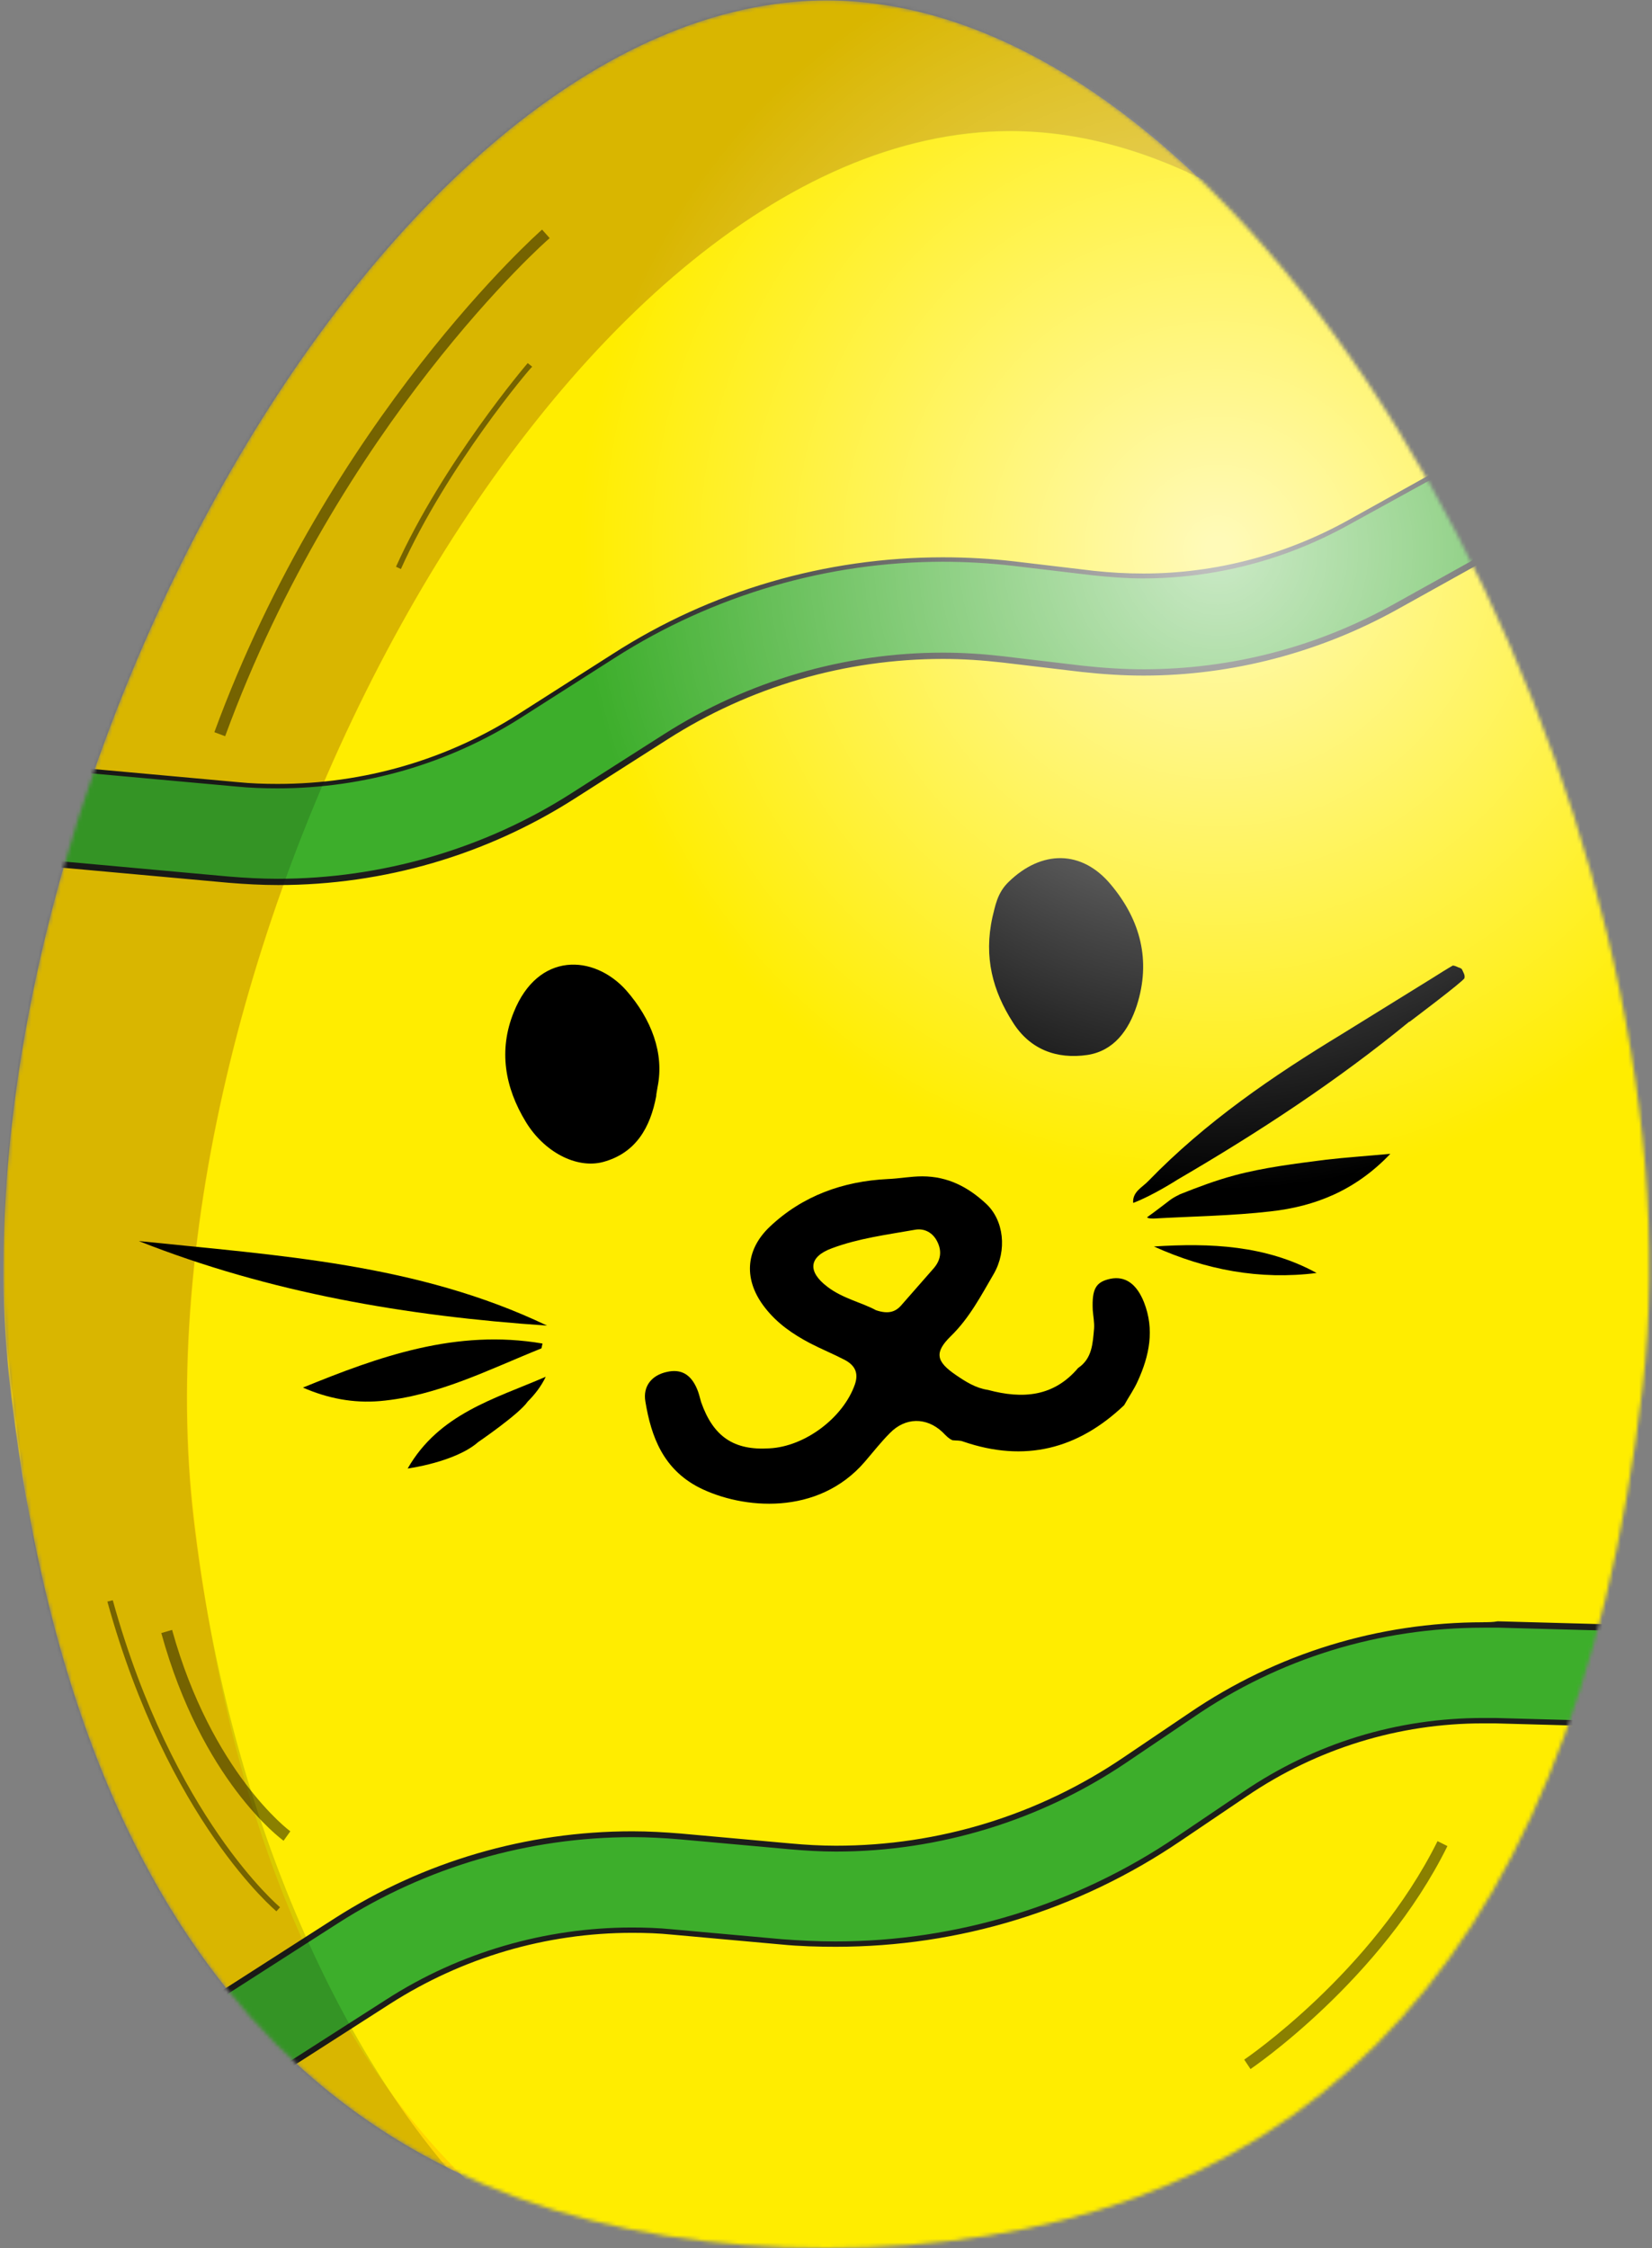
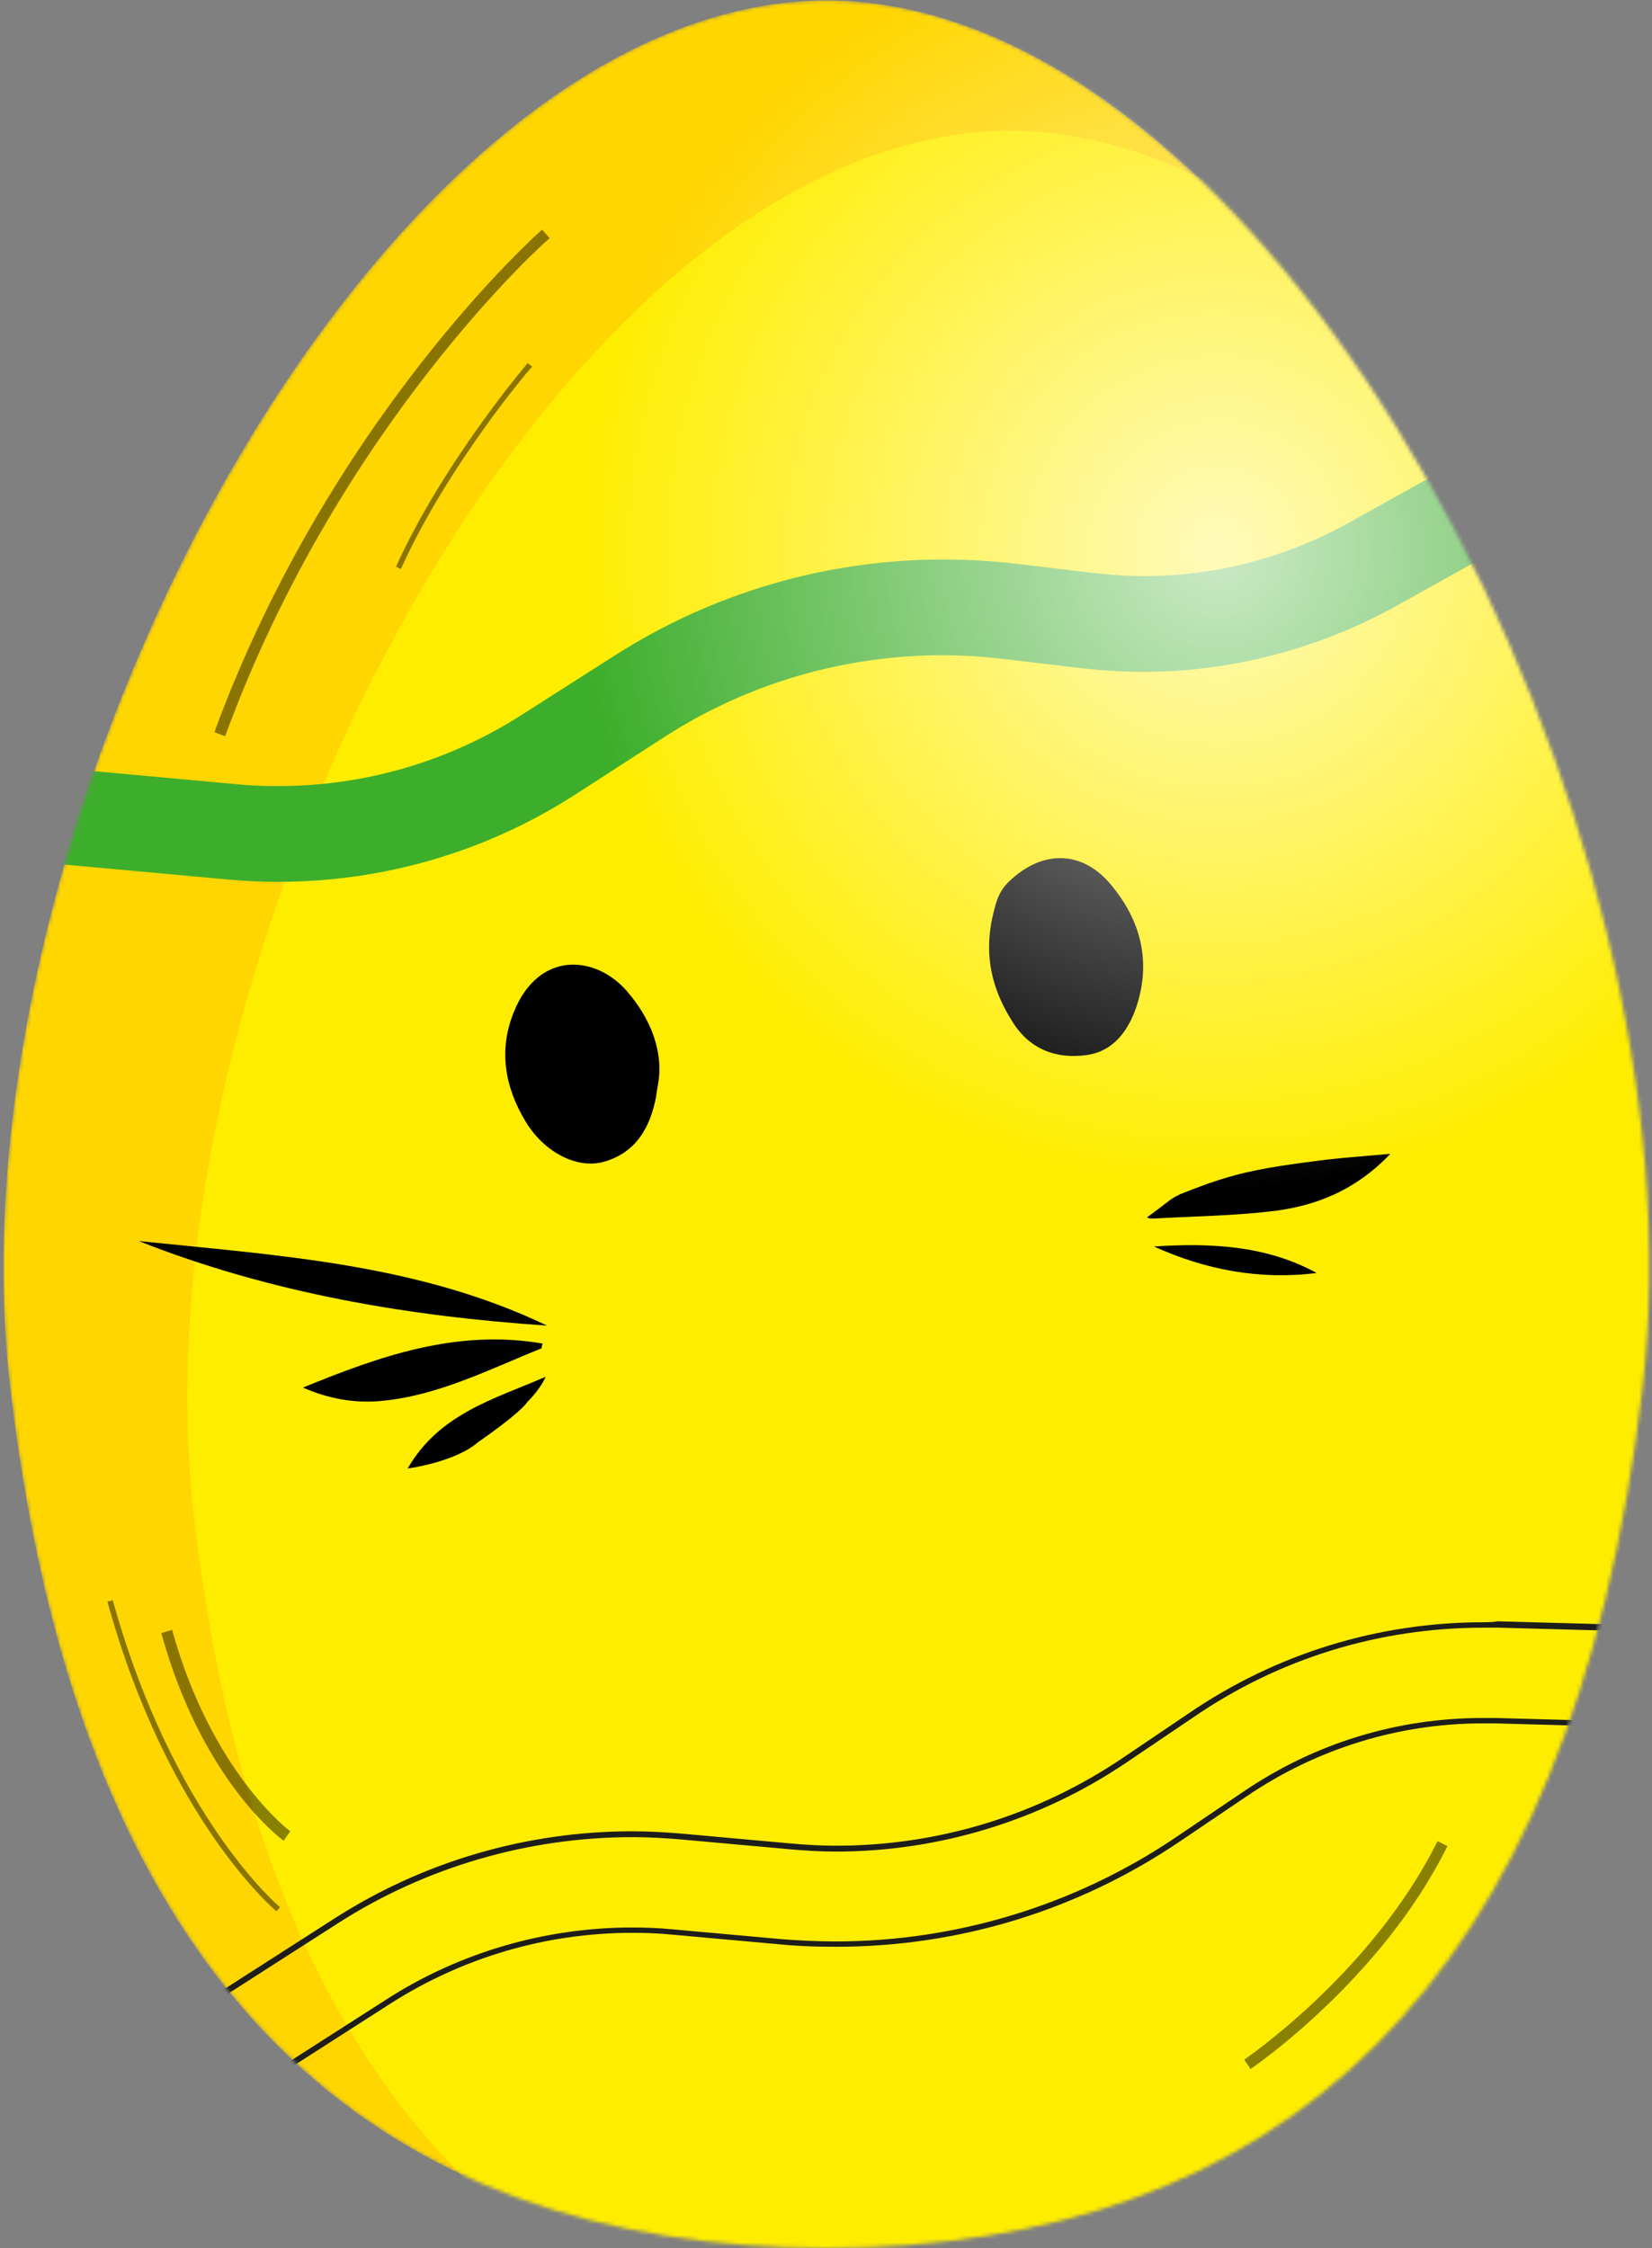
<svg xmlns="http://www.w3.org/2000/svg" width="449" height="611" viewBox="0 0 449 611" fill="none">
  <rect x="0" y="0" width="449" height="611" fill="#808080" stroke="none" />
  <g clip-path="url(#clip0_33_76)">
    <mask id="mask0_33_76" style="mask-type:luminance" maskUnits="userSpaceOnUse" x="0" y="0" width="449" height="611">
      <path d="M224.908 0.095C102.246 0.095 -15.299 223.081 2.789 377.394C21.976 541.119 102.246 611 224.908 611H224.293C346.966 611 427.236 541.108 446.411 377.394C464.631 223.081 347.086 0.095 224.424 0.095" fill="white" />
    </mask>
    <g mask="url(#mask0_33_76)">
      <path d="M224.908 0.095C102.246 0.095 -15.299 223.081 2.789 377.394C21.976 541.119 102.246 611 224.908 611H224.293C346.966 611 427.236 541.108 446.411 377.394C464.631 223.081 347.086 0.095 224.424 0.095" fill="#FFD600" />
      <path d="M274.757 35.535C152.205 35.535 34.672 258.389 52.76 412.702C71.946 576.307 152.216 646.067 274.757 646.067H274.142C396.815 646.067 477.085 576.175 496.14 412.582C514.228 258.389 396.804 35.535 274.263 35.535" fill="#FFED00" />
      <path d="M75.602 239.698C71.198 239.698 66.684 239.456 62.281 239.083L-13.827 232.12L-11.51 206.212L64.609 213.175C68.277 213.538 71.945 213.658 75.602 213.658C99.181 213.658 122.036 206.937 141.705 194.351L166.997 178.218C193.75 161.108 224.666 152.069 256.438 152.069C262.797 152.069 269.265 152.432 275.624 153.168L297.248 155.737C301.773 156.221 306.287 156.594 310.811 156.594C330.239 156.594 349.546 151.586 366.646 142.053L433.353 104.911L446.059 127.634L379.352 164.776C358.332 176.384 334.632 182.611 310.811 182.611C305.309 182.611 299.697 182.249 294.074 181.634L272.45 179.064C267.069 178.449 261.698 178.087 256.317 178.087C229.564 178.087 203.415 185.664 180.934 200.084L155.762 216.338C131.81 231.615 104.079 239.676 75.613 239.676V239.698H75.602Z" fill="#3DAE2B" />
-       <path d="M433.111 106.031L444.961 127.414L378.858 164.194C357.838 175.923 334.512 181.909 310.801 181.909C305.298 181.909 299.807 181.546 294.184 180.931L272.56 178.361C267.179 177.746 261.688 177.384 256.306 177.384C229.553 177.384 203.163 185.082 180.55 199.502L155.257 215.635C131.558 230.791 103.574 238.852 75.471 238.852C71.067 238.852 66.674 238.611 62.149 238.237L-13.212 231.384L-11.015 206.948L64.367 213.79C68.036 214.153 71.704 214.274 75.482 214.274C98.94 214.274 122.157 207.552 141.947 194.846L167.239 178.713C193.871 161.734 224.908 152.685 256.185 152.685C262.544 152.685 268.892 153.047 275.251 153.783L296.875 156.353C301.4 156.836 306.034 157.209 310.559 157.209C330.228 157.209 349.415 152.201 366.767 142.548L433.111 106.02M433.726 103.945L432.386 104.681L366.284 141.461C349.305 150.872 330.119 155.88 310.812 155.88C306.287 155.88 301.773 155.639 297.248 155.145L275.624 152.575C269.265 151.839 262.797 151.476 256.317 151.476C224.424 151.476 193.267 160.515 166.514 177.746L141.222 193.879C121.673 206.465 98.951 213.066 75.493 213.066C71.825 213.066 68.156 212.945 64.62 212.582L-10.774 205.729L-12.245 205.609L-12.366 207.08L-14.563 231.505L-14.684 232.977L-13.212 233.097L62.171 239.939C66.575 240.302 71.089 240.554 75.613 240.554C104.321 240.554 132.184 232.373 156.125 217.096L181.417 200.963C203.778 186.664 229.674 179.097 256.317 179.097C261.698 179.097 267.069 179.46 272.45 180.075L294.075 182.644C299.697 183.259 305.32 183.622 310.812 183.622C334.764 183.622 358.585 177.395 379.726 165.666L445.829 128.886L447.169 128.15L446.433 126.81L434.583 105.427L433.726 103.956V103.945Z" fill="#1D1D1B" />
-       <path d="M27.225 563.347L91.615 522.054C115.567 506.657 143.419 498.595 172.006 498.595C176.41 498.595 180.803 498.837 185.075 499.21L214.892 501.901C219.043 502.264 223.206 502.516 227.357 502.516C255.461 502.516 282.587 494.202 305.914 478.443L324.002 466.219C347.46 450.218 374.949 441.784 403.294 441.784H407.325L483.685 443.98L482.949 470.008L406.589 467.812H403.294C380.198 467.812 357.838 474.654 338.663 487.723L320.575 499.946C292.966 518.638 260.831 528.533 227.478 528.533C222.591 528.533 217.583 528.292 212.695 527.918L182.878 525.228C179.331 524.865 175.674 524.744 172.006 524.744C148.427 524.744 125.572 531.466 105.782 544.172L41.393 585.466L27.214 563.347H27.225Z" fill="#3DAE2B" />
      <path d="M403.173 442.388H407.204L482.828 444.463L482.092 469.02L406.468 466.944H403.041C379.704 466.944 357.344 473.786 337.916 486.987L319.828 499.211C292.46 517.782 259.963 527.677 227.093 527.677C222.206 527.677 217.319 527.435 212.431 527.062L182.614 524.371C178.946 524.009 175.278 523.888 171.742 523.888C148.283 523.888 124.946 530.609 105.035 543.436L41.502 584.126L28.301 563.479L91.955 522.669C115.776 507.392 143.759 499.331 171.863 499.331C176.267 499.331 180.539 499.573 184.932 499.946L214.749 502.637C218.9 502.999 223.062 503.252 227.214 503.252C255.197 503.252 282.806 494.818 306.144 479.058L324.232 466.835C347.69 450.701 374.937 442.399 403.162 442.399M403.162 440.927C374.696 440.927 347.086 449.362 323.375 465.484L305.287 477.707C282.191 493.346 255.197 501.66 227.214 501.66C223.062 501.66 218.9 501.418 214.87 501.045L185.052 498.354C180.649 497.991 176.256 497.739 171.852 497.739C143.144 497.739 115.161 505.921 91.087 521.318L27.434 562.128L26.094 562.985L26.95 564.325L40.151 584.972L41.008 586.312L42.348 585.455L106.001 544.645C125.671 532.059 148.393 525.338 171.852 525.338C175.399 525.338 179.056 525.458 182.603 525.821L212.42 528.512C217.308 528.995 222.316 529.127 227.203 529.127C260.677 529.127 293.053 519.231 320.794 500.419L338.882 488.195C357.948 475.247 380.176 468.405 403.03 468.405H406.325L481.95 470.481H483.542V468.888L484.278 444.332V442.739H482.685L407.061 440.664C405.842 440.905 404.491 440.905 403.151 440.905V440.927H403.162Z" fill="#1D1D1B" />
      <g opacity="0.46">
        <path d="M61.194 200.106L58.261 199.008C89.66 113.477 146.724 62.903 147.328 62.409L149.404 64.727C148.668 65.221 92.219 115.311 61.194 200.106Z" fill="black" />
      </g>
      <g opacity="0.46">
        <path d="M108.967 154.661L107.627 154.046C120.334 125.821 143.177 98.947 143.429 98.695L144.648 99.672C144.165 99.914 121.553 126.678 108.967 154.65V154.661Z" fill="black" />
      </g>
      <g opacity="0.46">
        <path d="M339.882 562.37L338.169 559.8C338.531 559.558 372.994 536.1 390.709 500.418L393.399 501.758C375.443 538.165 340.256 562.117 339.882 562.359V562.37Z" fill="black" />
      </g>
      <g opacity="0.46">
        <path d="M75.119 519.484C74.878 519.242 45.676 494.928 29.18 435.304L30.652 434.942C47.026 493.95 75.855 518.144 76.108 518.386L75.13 519.484H75.119Z" fill="black" />
      </g>
      <g opacity="0.46">
        <path d="M77.074 500.309C76.217 499.694 54.835 483.813 43.841 443.86L46.774 443.003C57.525 481.738 78.666 497.618 78.908 497.739L77.074 500.309Z" fill="black" />
      </g>
      <g opacity="0.15">
-         <path d="M52.638 412.944C34.55 258.752 151.853 35.898 274.515 35.656H274.636C294.547 35.656 314.227 41.641 333.282 52.151C300.049 17.942 262.665 -3.441 224.666 -3.562C102.125 -3.2 -15.298 219.534 2.79 373.726C15.617 483.319 34.067 546.248 124.485 592.67C90.637 554.671 61.567 489.425 52.638 412.944Z" fill="black" />
-       </g>
-       <path d="M293.086 371.771C296.875 369.202 296.996 365.05 297.358 361.141C297.479 359.427 297.117 357.714 296.996 356.012C296.754 350.268 297.853 348.434 301.762 347.577C305.914 346.721 308.967 349.049 310.922 353.936C313.854 361.393 312.393 368.477 309.208 375.44C308.231 377.636 306.759 379.712 305.54 381.919C292.954 393.89 278.535 397.558 261.797 391.814C260.941 391.452 259.843 391.573 258.865 391.452C257.767 390.969 257.031 390.112 256.174 389.255C251.771 385.104 246.038 385.225 241.875 389.497C239.426 391.946 237.351 394.626 235.033 397.316C222.327 412.099 201.801 410.265 189.951 404.279C180.297 399.271 177.003 390.595 175.41 380.942C174.674 376.67 177.244 373.737 181.275 372.881C185.064 372.024 187.754 373.496 189.457 377.526C189.94 378.624 190.192 379.844 190.555 381.074C193.85 390.485 199.473 394.274 209.126 393.659C218.78 393.176 229.169 385.346 232.343 376.307C233.441 373.133 232.343 371.058 229.531 369.586C226.478 367.994 223.172 366.654 220.119 365.061C215.474 362.612 211.202 359.68 207.896 355.408C202.152 348.072 202.394 339.89 209.236 333.41C218.154 324.976 229.147 321.066 241.249 320.462C244.423 320.341 247.476 319.726 250.661 319.726C257.624 319.726 263.126 322.658 267.893 327.062C272.901 331.587 273.757 339.89 270.089 346.248C266.663 352.113 263.489 358.219 258.481 363.106C253.835 367.631 254.45 370.069 259.821 373.737C262.511 375.571 265.202 377.285 268.497 377.768C278.029 380.338 286.453 379.602 293.053 371.782H293.086V371.771ZM238.108 356.122C241.403 357.22 243.358 356.605 244.95 354.782C247.883 351.487 250.694 348.181 253.627 344.887C255.702 342.569 256.076 340.12 254.725 337.43C253.506 334.981 251.177 333.762 248.619 334.256C241.041 335.596 233.342 336.573 226.138 339.264C219.779 341.581 219.417 345.622 224.919 349.774C229.07 352.948 234.331 354.046 238.119 356.133L238.108 356.122Z" fill="black" />
+         </g>
      <path d="M269.749 249.219C270.485 246.408 270.968 242.739 274.153 239.686C283.07 231.01 294.064 230.889 302.015 240.543C309.955 250.076 312.888 261.069 308.978 273.292C306.781 280.014 302.751 285.637 295.535 286.735C287.222 287.954 279.897 285.263 275.251 277.817C269.87 269.383 267.311 260.223 269.749 249.23V249.219Z" fill="black" />
      <path d="M178.727 295.411C178.365 297.366 178.365 297.608 178.365 297.86C176.772 306.416 172.862 313.378 163.945 315.817C156.609 317.771 147.812 313.005 142.925 304.944C137.181 295.532 135.467 285.395 139.63 275.127C146.23 258.631 161.375 259.367 170.172 269.141C177.135 277.082 180.561 286.373 178.727 295.411Z" fill="black" />
      <path d="M37.735 337.32C75.493 341.23 113.492 343.426 148.679 360.295C110.559 357.725 73.296 351.377 37.735 337.32Z" fill="black" />
      <path d="M147.449 365.171C147.207 366.149 147.207 366.511 147.086 366.511C132.787 372.255 118.862 379.459 103.223 380.81C96.019 381.425 89.045 380.074 82.335 377.142C102.981 368.707 124.002 361.141 147.46 365.171H147.449Z" fill="black" />
      <path d="M357.849 345.995C342.331 347.95 327.669 345.139 313.623 338.791C328.9 337.814 344.044 338.429 357.849 345.995Z" fill="black" />
      <path d="M335.489 319.473C330.481 320.813 325.594 322.647 320.706 324.602C319.971 324.964 318.993 325.458 318.137 326.073C318.137 326.073 313.37 329.741 311.778 330.84C311.899 331.081 312.393 331.202 313.491 331.202C324.122 330.587 334.874 330.466 345.384 329.247C357.355 327.907 368.359 323.624 377.881 313.608C371.159 314.223 365.789 314.586 360.408 315.201C351.973 316.299 343.671 317.277 335.478 319.473H335.489Z" fill="black" />
      <path d="M148.306 374.209C134.501 380.195 119.345 384.225 110.801 399.139C110.801 399.139 123.749 397.426 129.987 391.935C129.987 391.935 141.101 384.357 143.429 380.942C145.384 378.987 147.097 376.79 148.317 374.22L148.306 374.209Z" fill="black" />
-       <path d="M397.671 264.133L397.309 263.397C397.067 263.156 396.694 263.035 396.331 262.914C395.848 262.672 395.233 262.431 394.86 262.431C394.86 262.431 393.146 263.408 390.456 265.121L389.478 265.736C383.734 269.284 374.081 275.269 364.801 281.013C345.867 292.5 327.658 304.965 312.14 320.967C310.548 322.68 307.736 323.899 307.989 326.952C313.239 324.997 320.081 320.593 320.081 320.593C342.078 307.766 363.329 293.84 382.999 277.707H383.119C383.119 277.707 397.902 266.593 398.022 265.857C398.022 265.736 398.264 265.242 397.66 264.144H397.671V264.133Z" fill="black" />
      <path opacity="0.9" d="M331.206 337.067C434.851 337.067 518.872 253.046 518.872 149.4C518.872 45.755 434.851 -38.266 331.206 -38.266C227.56 -38.266 143.539 45.755 143.539 149.4C143.539 253.046 227.56 337.067 331.206 337.067Z" fill="url(#paint0_radial_33_76)" />
    </g>
  </g>
  <defs>
    <radialGradient id="paint0_radial_33_76" cx="0" cy="0" r="1" gradientUnits="userSpaceOnUse" gradientTransform="translate(331.206 149.4) scale(187.667 187.667)">
      <stop offset="0.02" stop-color="white" stop-opacity="0.8" />
      <stop offset="0.93" stop-color="white" stop-opacity="0" />
    </radialGradient>
    <clipPath id="clip0_33_76">
      <rect width="449" height="611" fill="white" />
    </clipPath>
  </defs>
</svg>